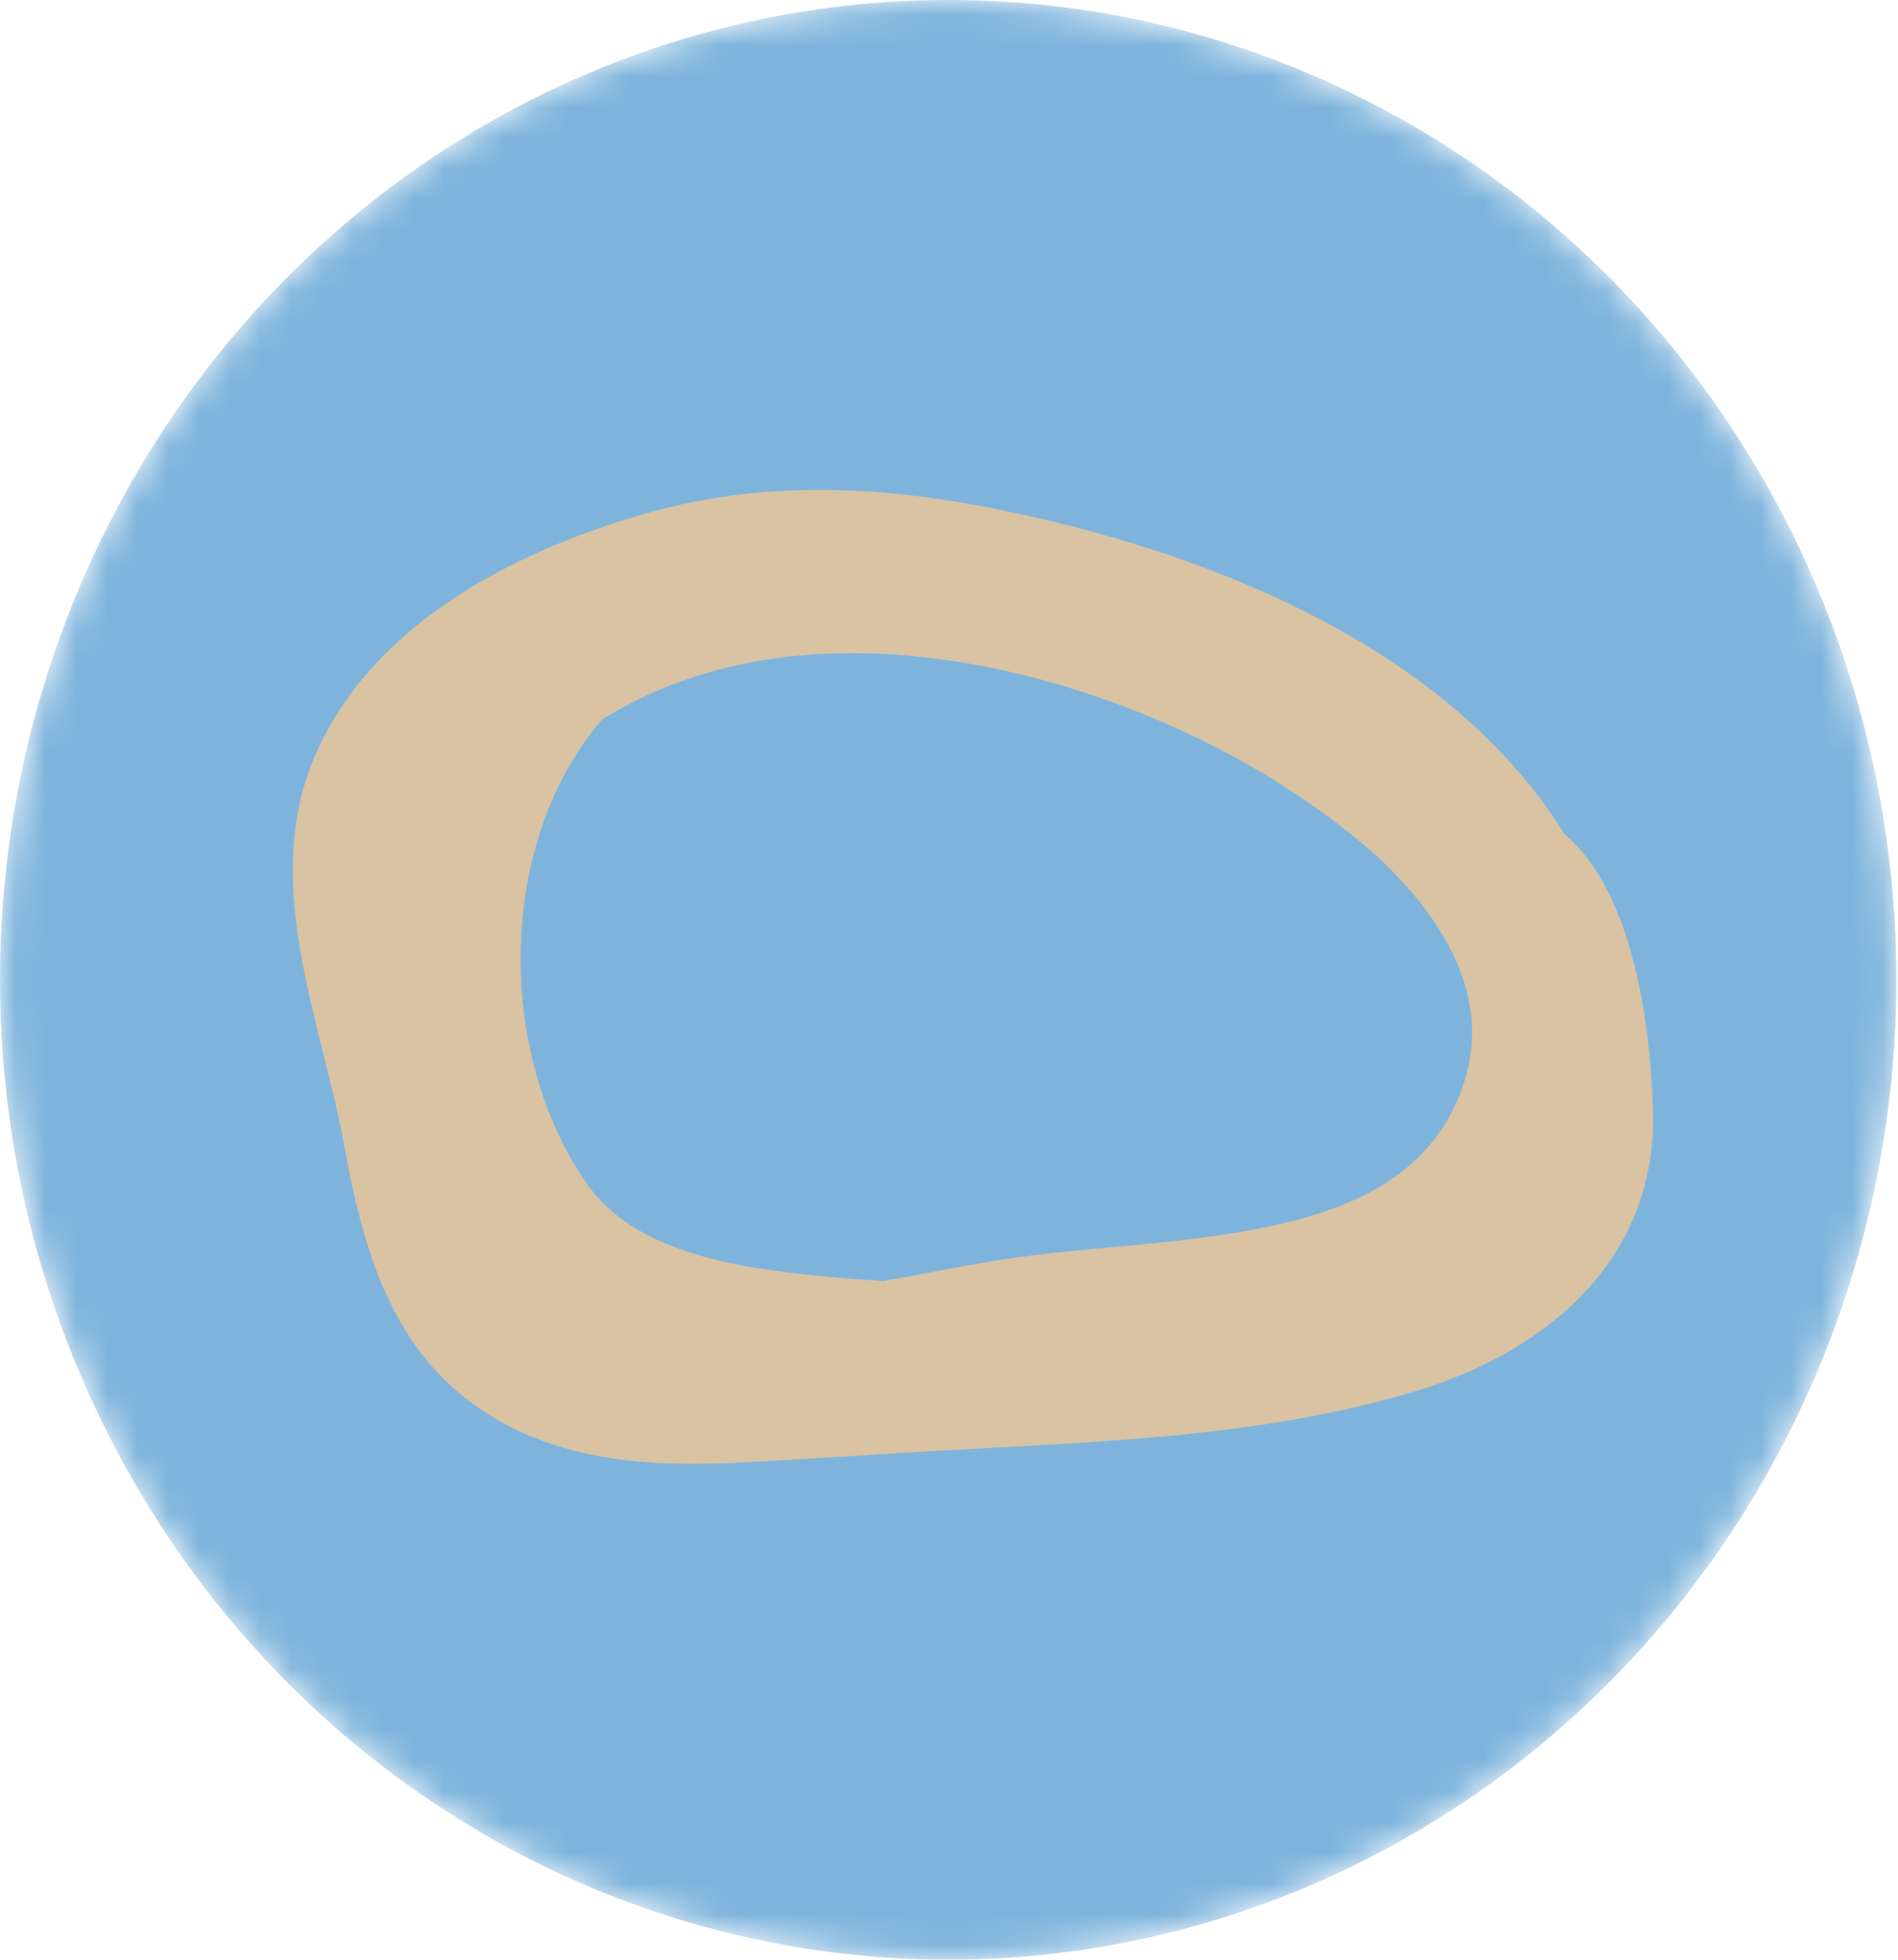
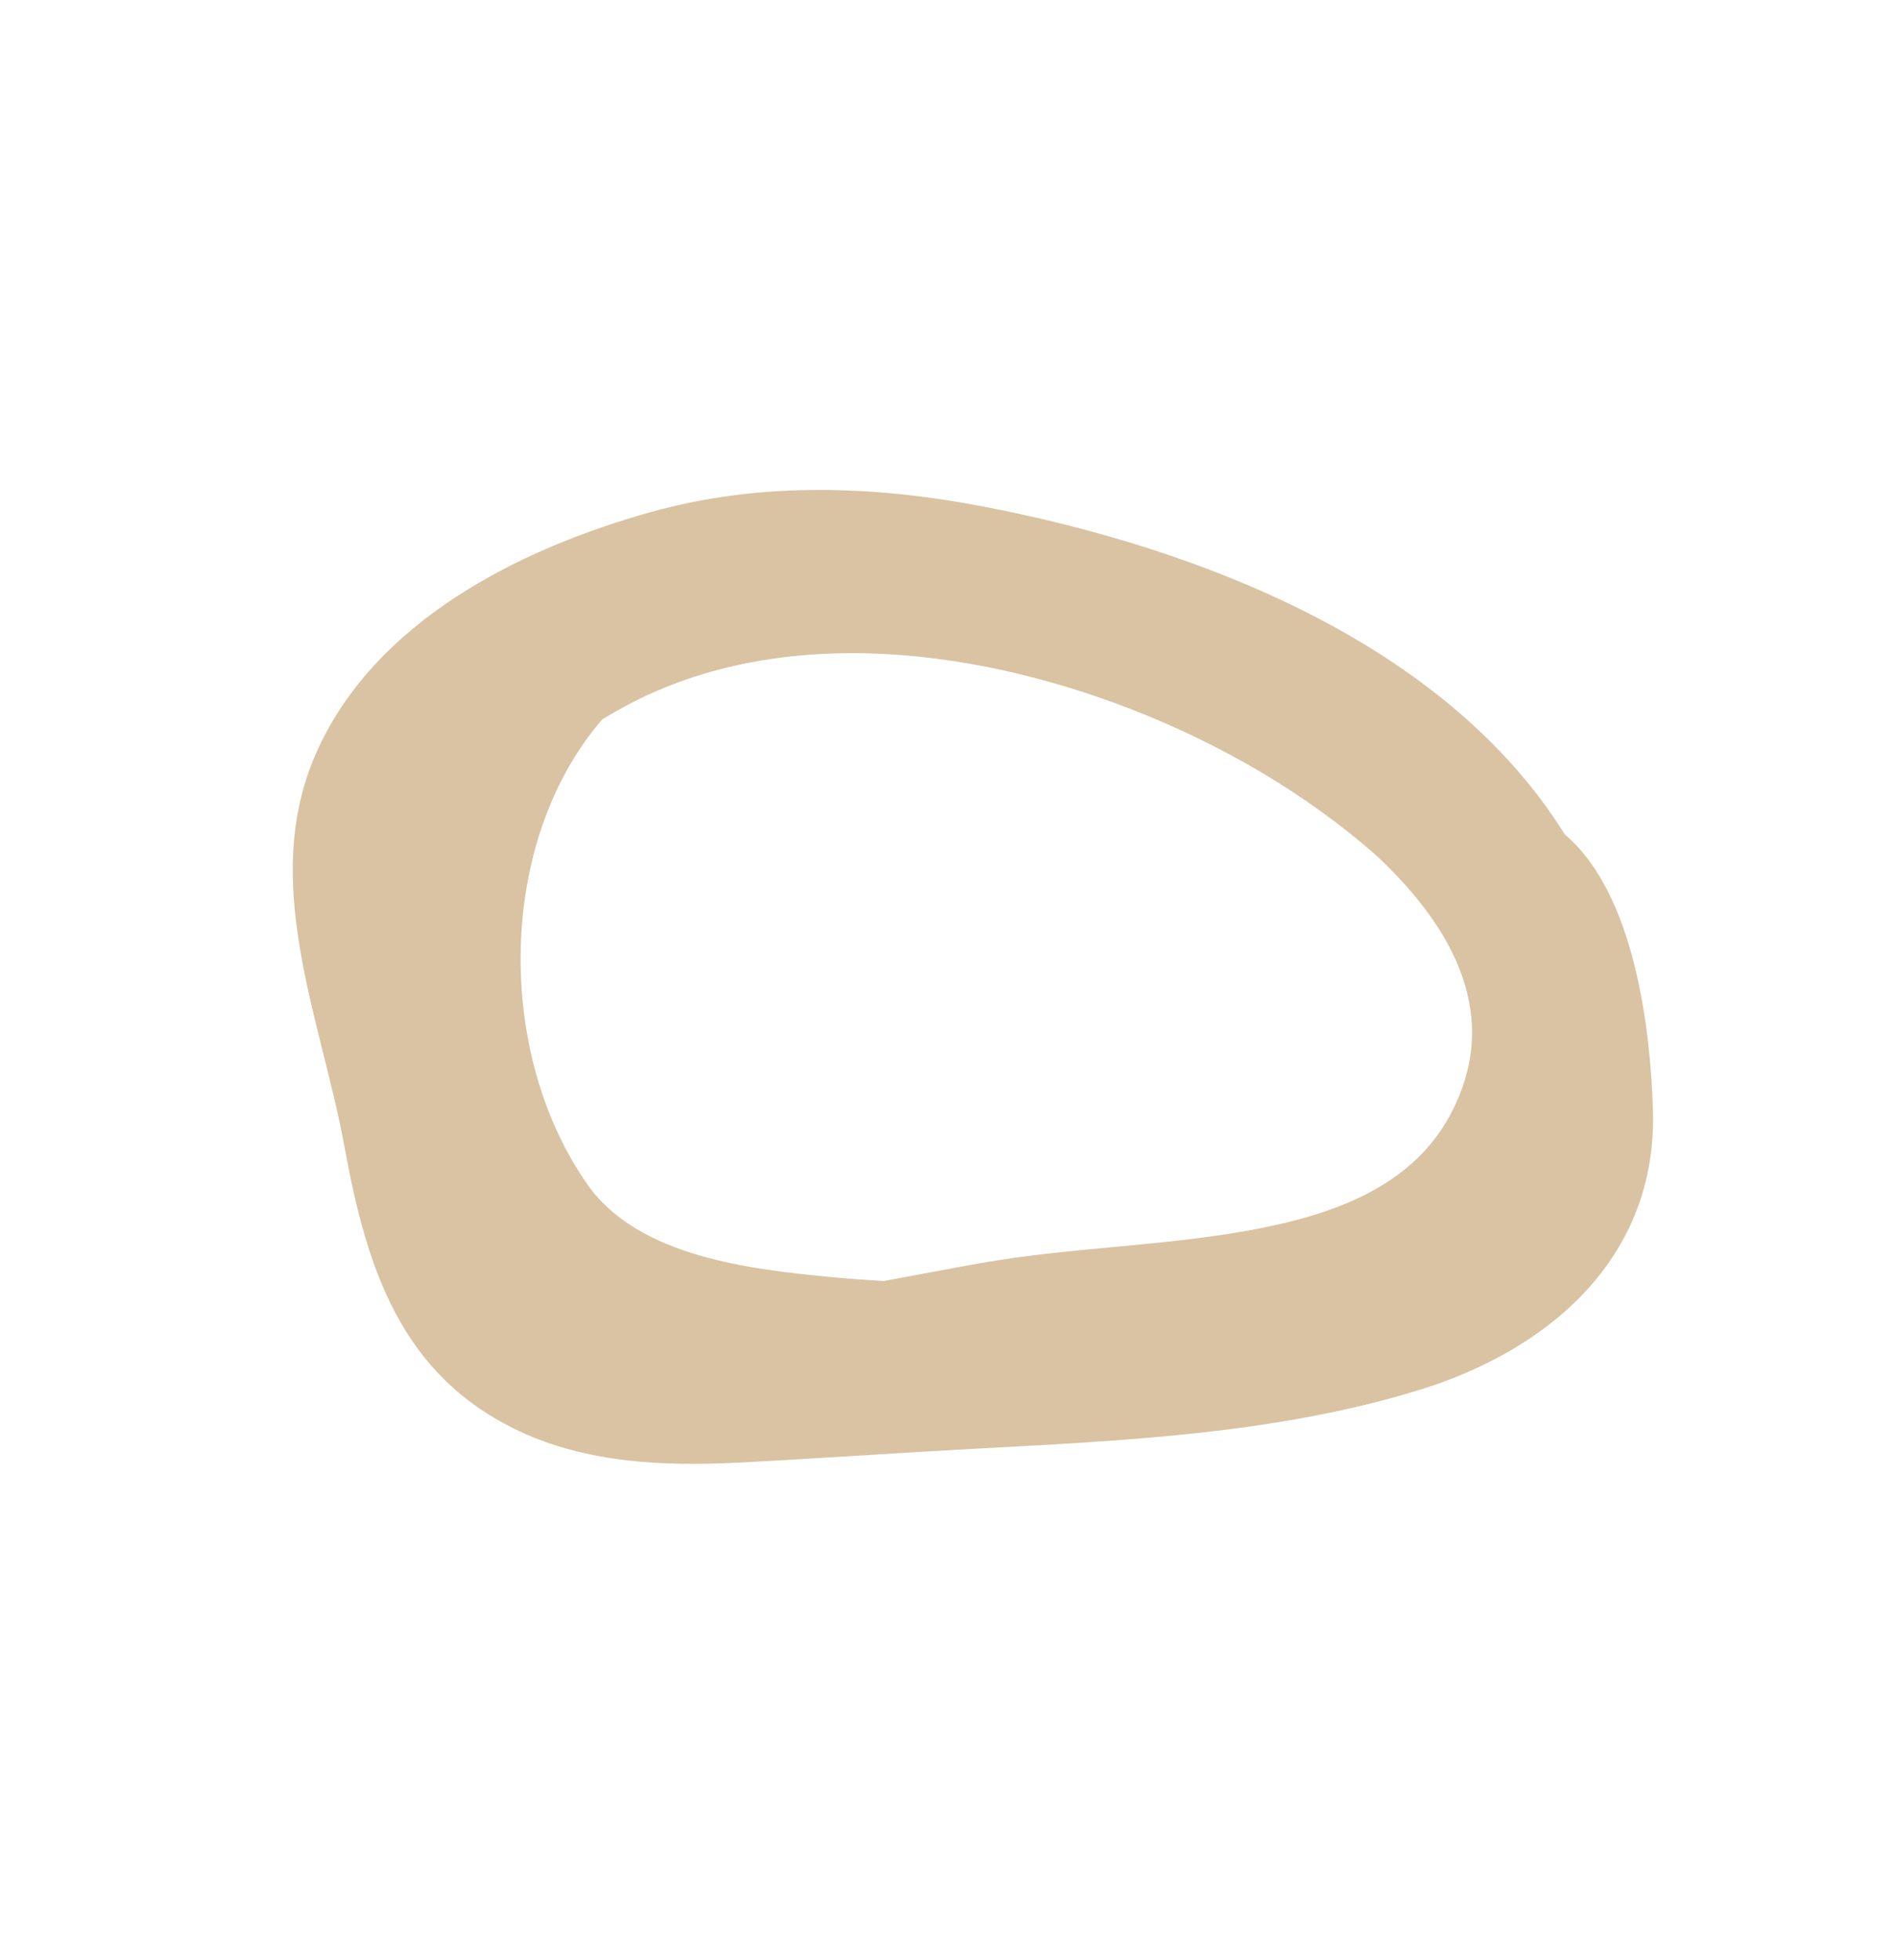
<svg xmlns="http://www.w3.org/2000/svg" width="62" height="64" viewBox="0 0 62 64" fill="none">
  <mask id="mask0" mask-type="alpha" maskUnits="userSpaceOnUse" x="0" y="-1" width="62" height="65">
    <ellipse cx="30.973" cy="31.999" rx="30.973" ry="32" fill="#56ACEB" />
  </mask>
  <g mask="url(#mask0)">
-     <ellipse cx="30.973" cy="31.999" rx="30.973" ry="32" fill="#5EA1D3" fill-opacity="0.8" />
    <path d="M-1.264 60.396C-0.899 60.925 -0.23 60.929 0.277 60.607C1.486 59.838 1.247 58.357 0.781 57.234C0.771 57.212 0.76 57.19 0.75 57.168C0.649 56.677 0.366 56.307 -0.246 56.297C-1.491 56.277 -1.87 57.87 -1.745 58.828C-1.683 59.329 -1.557 59.973 -1.264 60.396Z" fill="#D9C3A3" />
-     <path d="M-4.266 68.642C-3.825 68.568 -3.504 68.226 -3.294 67.803C-3.282 67.793 -3.272 67.783 -3.26 67.771C-2.688 67.181 -2.561 65.781 -3.205 65.183C-3.621 64.797 -4.217 64.827 -4.654 65.155C-5.036 65.443 -5.264 65.91 -5.383 66.362C-5.583 67.129 -5.436 68.842 -4.266 68.642Z" fill="#D9C3A3" />
-     <path d="M-7.153 61.446C-6.729 62.098 -5.844 61.933 -5.474 61.33C-5.472 61.328 -5.472 61.325 -5.47 61.324C-5.286 61.169 -5.144 60.951 -5.08 60.718C-5.027 60.527 -5.005 60.301 -5.005 60.068C-4.997 59.989 -4.991 59.911 -4.995 59.838C-4.999 59.756 -5.015 59.673 -5.041 59.593C-5.068 59.41 -5.108 59.233 -5.161 59.082C-5.413 58.357 -6.274 58.265 -6.797 58.746C-7.175 59.092 -7.333 59.575 -7.375 60.072C-7.412 60.513 -7.399 61.066 -7.153 61.446Z" fill="#D9C3A3" />
+     <path d="M-4.266 68.642C-3.282 67.793 -3.272 67.783 -3.26 67.771C-2.688 67.181 -2.561 65.781 -3.205 65.183C-3.621 64.797 -4.217 64.827 -4.654 65.155C-5.036 65.443 -5.264 65.91 -5.383 66.362C-5.583 67.129 -5.436 68.842 -4.266 68.642Z" fill="#D9C3A3" />
    <path d="M-11.519 67.268C-11.241 67.566 -10.754 67.677 -10.398 67.288C-9.82 66.658 -9.525 65.692 -9.812 64.861C-9.998 64.326 -10.529 63.931 -11.111 64.094C-11.574 64.223 -11.869 64.676 -11.944 65.131C-12.043 65.731 -12.069 66.87 -11.519 67.268Z" fill="#D9C3A3" />
    <path d="M-8.645 74.911C-8.401 75.05 -8.08 75.02 -7.835 74.867C-7.498 74.893 -7.158 74.722 -7.075 74.293C-6.958 73.692 -6.968 72.933 -7.344 72.458C-7.469 72.202 -7.667 71.991 -7.96 71.88C-8.328 71.742 -8.813 71.79 -8.999 72.202C-9.046 72.305 -9.084 72.408 -9.118 72.512C-9.181 72.611 -9.229 72.718 -9.264 72.832C-9.375 73.209 -9.436 73.718 -9.359 74.102C-9.28 74.488 -9.009 74.804 -8.645 74.911Z" fill="#D9C3A3" />
    <path d="M1.372 66.316C1.582 66.735 2.31 66.789 2.587 66.419C2.853 66.061 3.092 65.509 3.124 64.986C3.163 64.724 3.138 64.463 2.997 64.205C2.754 63.763 2.209 63.499 1.71 63.646C0.56 63.99 0.992 65.555 1.372 66.316Z" fill="#D9C3A3" />
    <path d="M24.084 47.767C26.672 47.636 29.259 47.451 31.847 47.312C36.684 47.052 41.686 46.829 46.345 45.398C50.653 44.076 54.145 41.029 53.995 36.244C53.914 33.66 53.416 29.197 51.114 27.249C47.216 20.986 39.136 17.899 32.199 16.557C28.564 15.853 24.841 15.72 21.249 16.726C16.941 17.931 12.227 20.3 10.329 24.59C8.468 28.796 10.487 33.254 11.255 37.461C11.972 41.392 13.081 44.925 16.983 46.748C19.194 47.779 21.683 47.887 24.084 47.767ZM19.919 23.347C25.04 20.302 31.637 21.095 36.957 23.164C39.829 24.278 42.657 25.896 45.014 27.989C47.457 30.297 49.105 33.201 47.36 36.433C46.02 38.912 43.211 39.764 40.605 40.216C37.761 40.711 34.862 40.749 32.021 41.253C30.968 41.44 29.915 41.645 28.861 41.836C28.27 41.8 27.68 41.758 27.093 41.701C24.482 41.448 20.853 41.035 19.202 38.699C16.191 34.437 16.211 27.508 19.671 23.494C19.758 23.443 19.838 23.395 19.919 23.347Z" fill="#D9C3A3" />
  </g>
</svg>